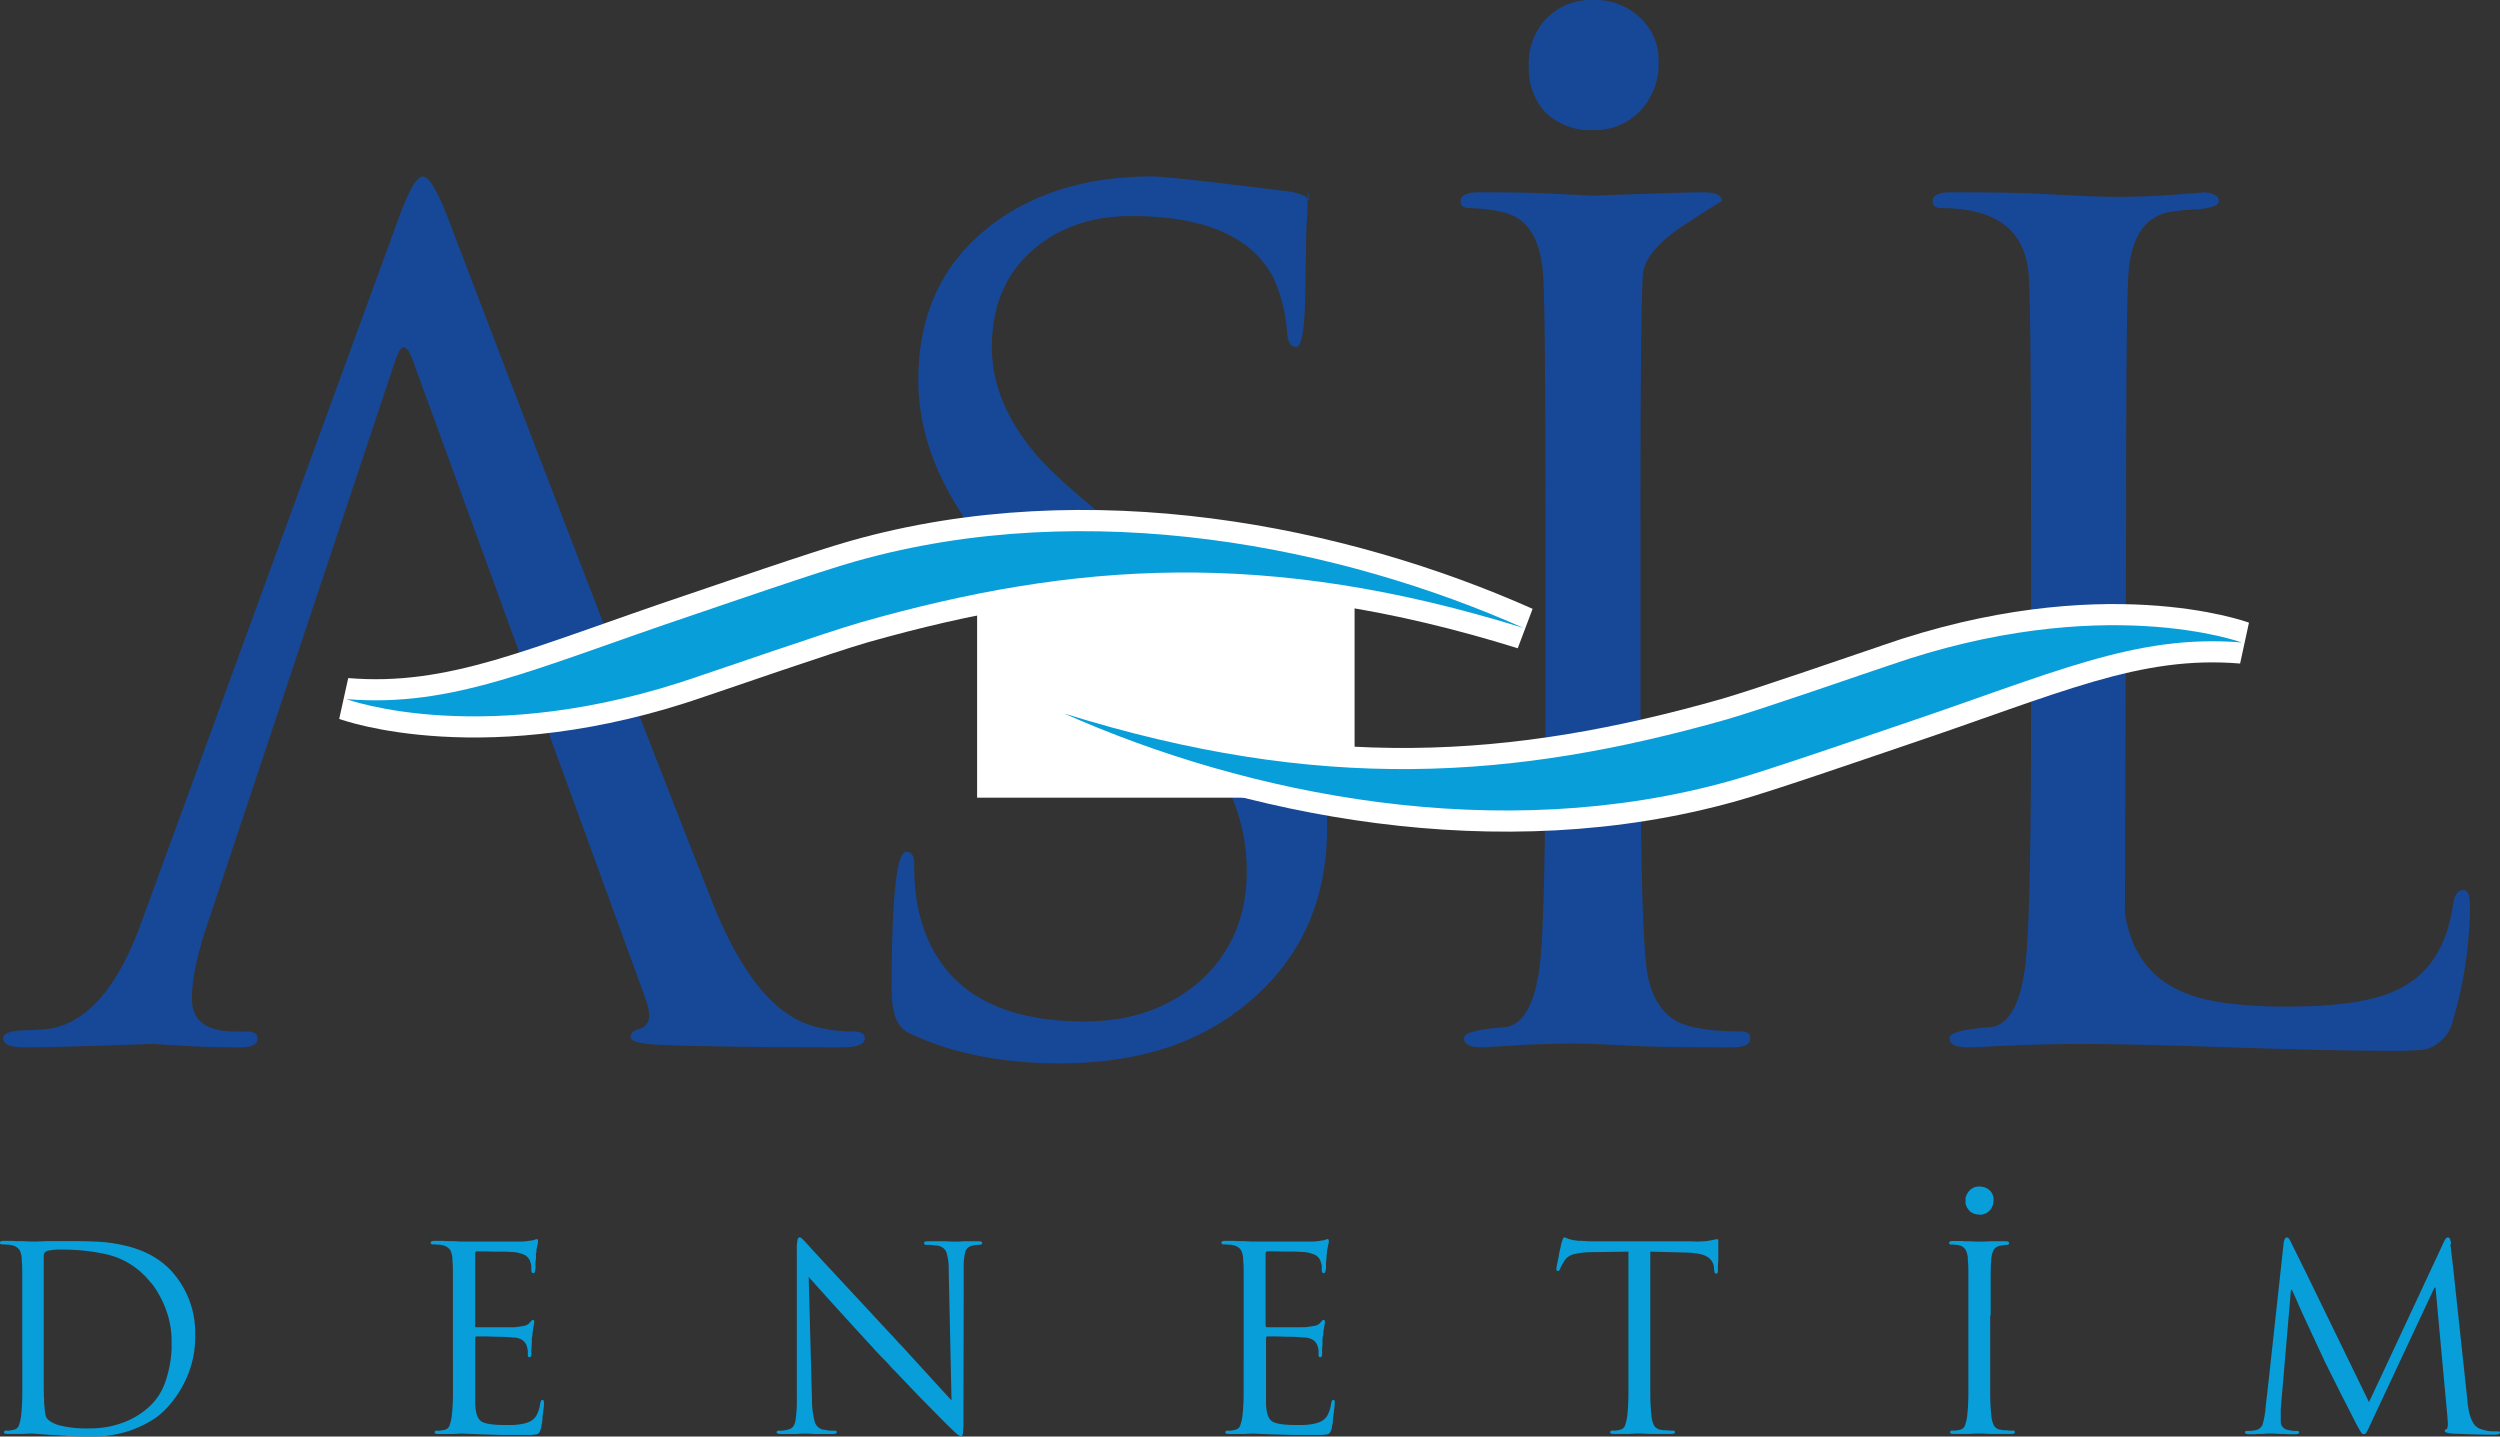
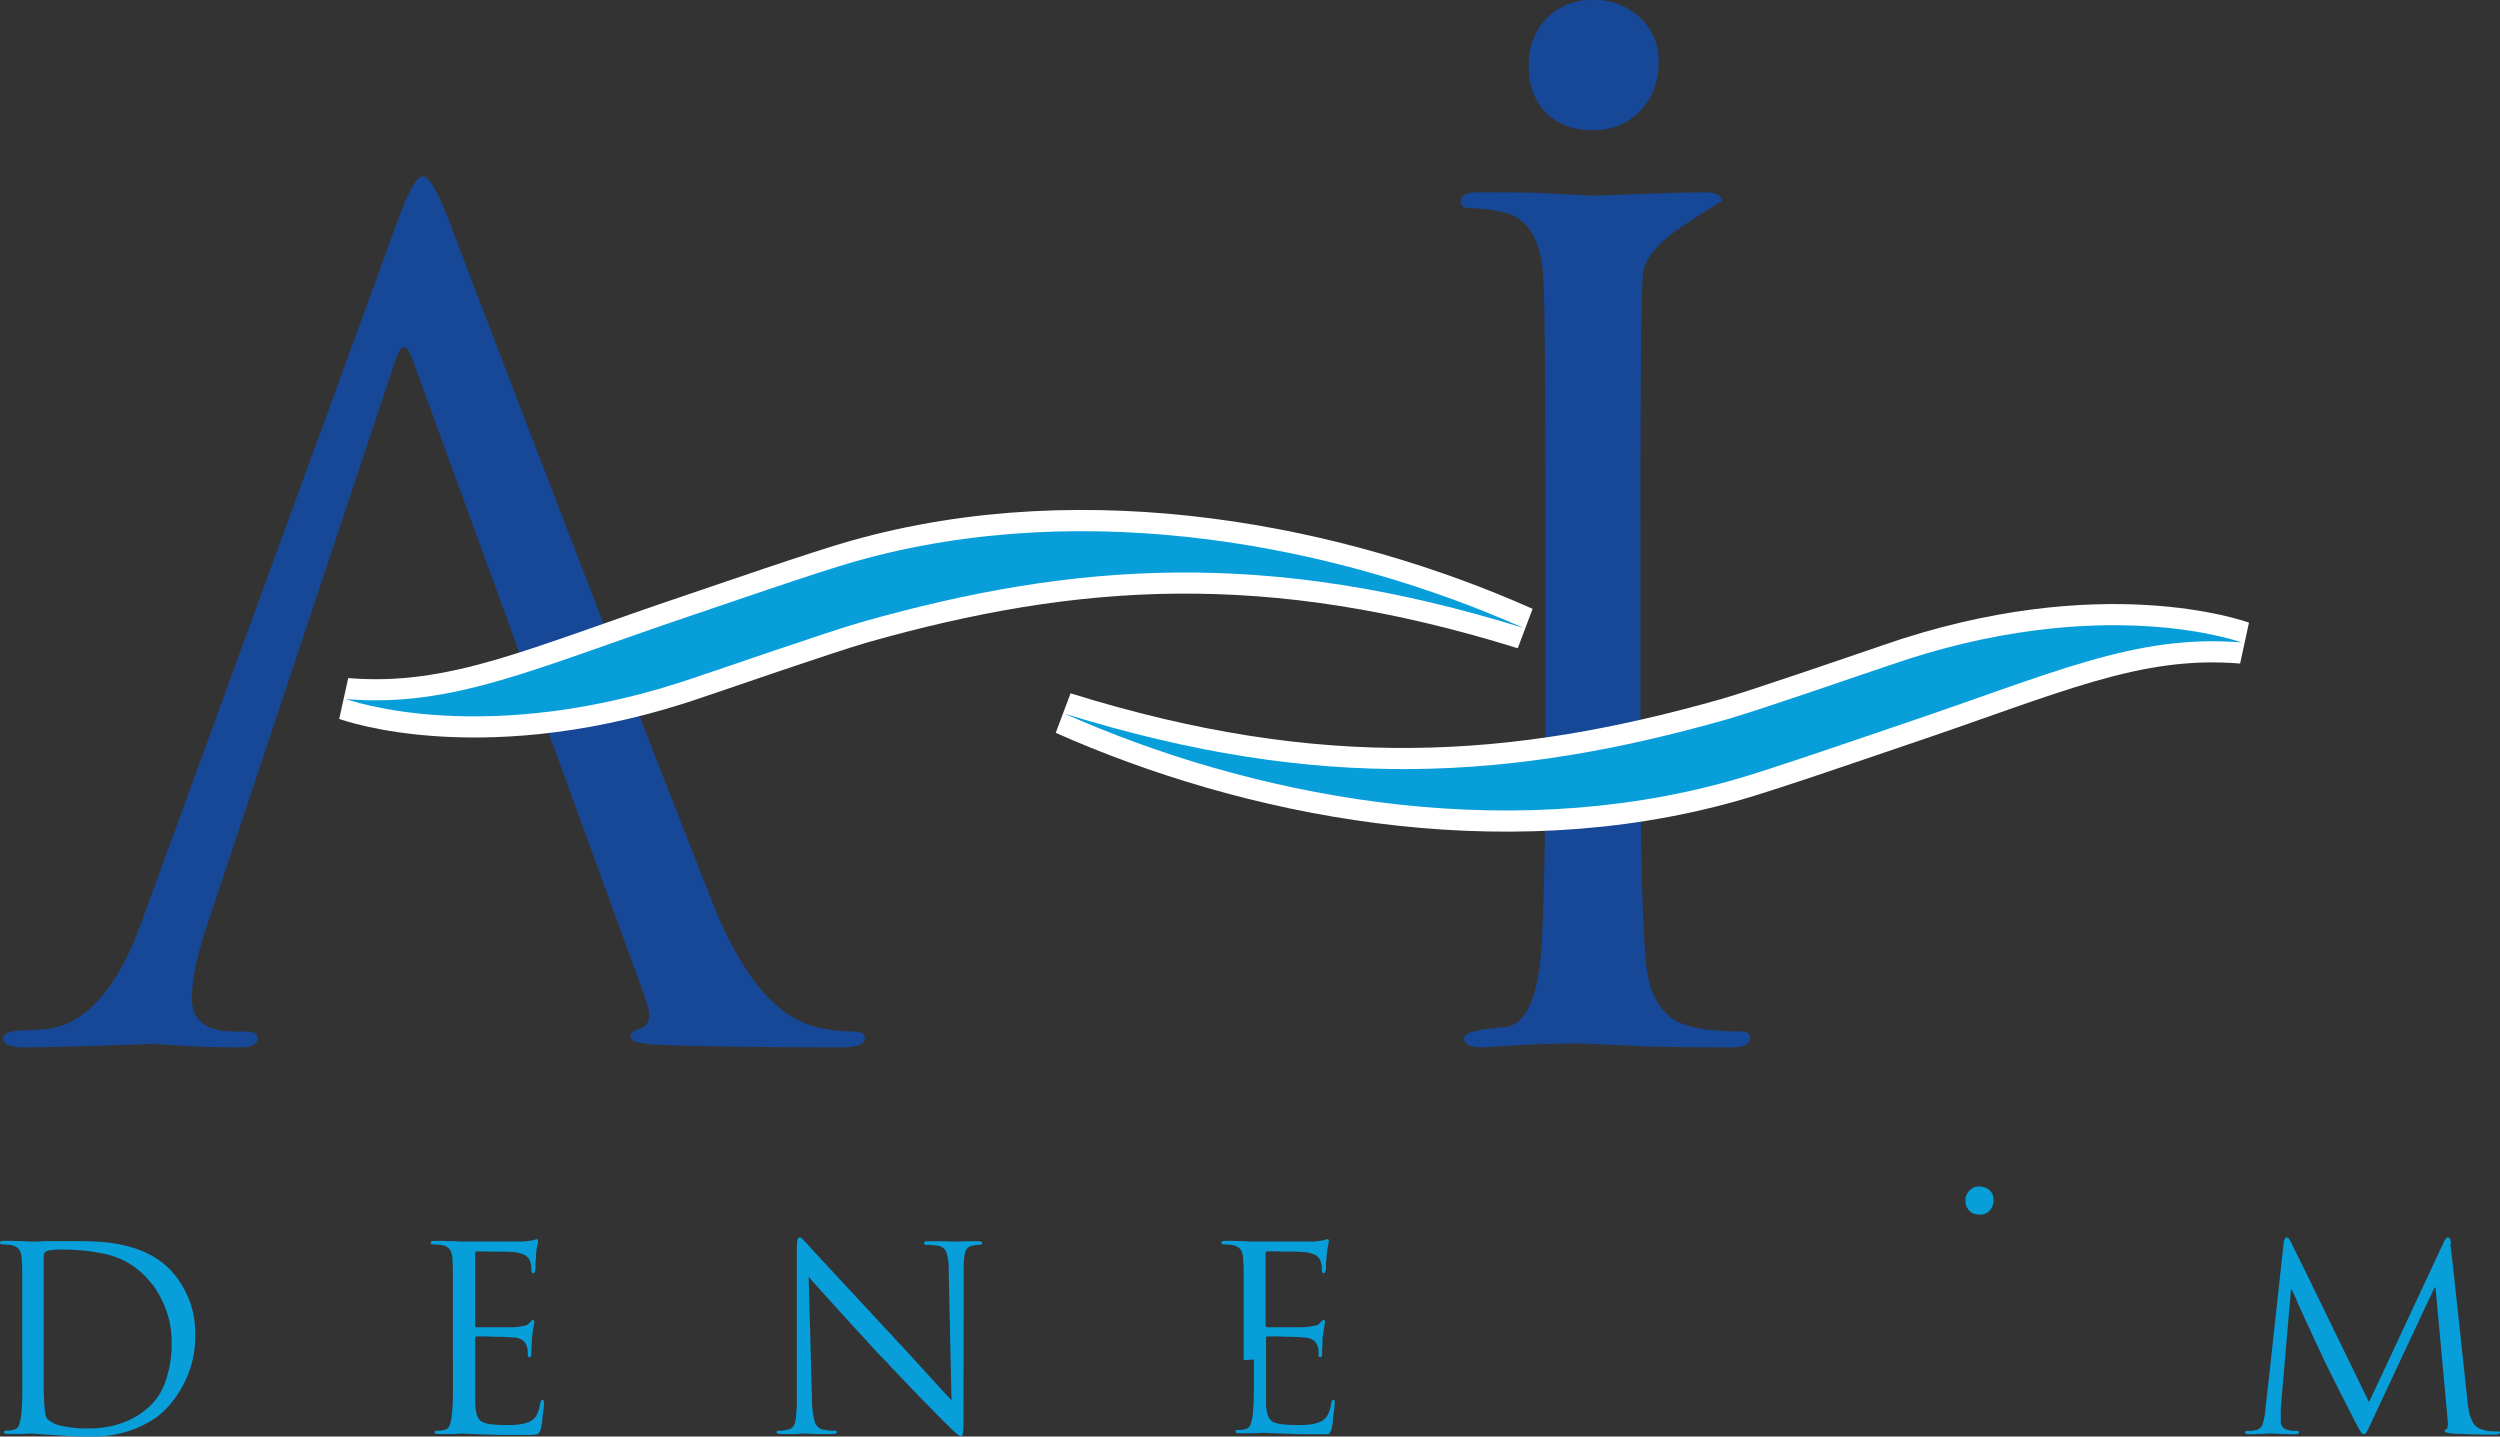
<svg xmlns="http://www.w3.org/2000/svg" id="Layer_1" data-name="Layer 1" viewBox="0 0 470.96 270.62">
  <rect x="0" y="0" width="470.96" height="270.62" fill="#333333" stroke="none" />
  <defs>
    <style>.cls-1{fill:none;}.cls-2{clip-path:url(#clip-path);}.cls-3{fill:#174898;}.cls-4{fill:#fff;}.cls-5{fill:#079eda;}</style>
    <clipPath id="clip-path" transform="translate(-38 -34)">
      <rect class="cls-1" width="551" height="330" />
    </clipPath>
  </defs>
  <title>logo</title>
  <g class="cls-2">
-     <path class="cls-3" d="M288,190q0,22.58-18.11,35.37-12.78,8.94-32.18,8.95-16.6,0-28.55-5.76-3.2-1.49-3.19-8.09,0-26,2.77-26c1,0,1.49.78,1.49,2.34a40.76,40.76,0,0,0,.64,7.89q4.47,21.74,31.53,21.73,13,0,21.74-7.67,8.73-7.89,8.73-20.67a35.89,35.89,0,0,0-7.46-21.94q-4.68-6.18-17-16.41l-9.59-7.88Q211,129,211,105.59q0-18.33,13.21-28.76,12.15-9.6,30.9-9.59,3,0,25.14,2.77c2.27.28,3.62.78,4.05,1.49q.21-3,.21.42a.61.61,0,0,0-.21-.42v2.56c-.14,1.56-.22,2.91-.22,4l-.21,12.14q-.21,9.16-1.7,9.16c-1,0-1.56-.92-1.71-2.77A28.93,28.93,0,0,0,277.72,86q-6.18-11.3-26.63-11.3-11.51,0-19,6.82-7.23,6.61-7.24,17.9,0,10.65,8.73,20.67,4.27,4.9,17.26,15.13l6,4.69q15.14,11.92,22,21.51A48.5,48.5,0,0,1,288,190" transform="translate(-38 -34)" />
-     <rect class="cls-4" x="184.07" y="106.51" width="71.11" height="43.76" />
    <path class="cls-3" d="M159.61,222.14,115.72,101.75q-.85-2.34-1.71-2.34c-.42,0-.92.78-1.49,2.34L77.15,207.86q-3,8.74-3,14.28,0,6.18,8.09,6.18h2.13c1.42,0,2.14.43,2.14,1.28,0,1.13-1.07,1.7-3.2,1.7-3.84,0-7-.07-9.38-.21l-7.24-.43q-18.33.65-24.08.64c-2.7,0-4-.57-4-1.7,0-.85,1.13-1.35,3.4-1.49.86,0,2.42-.07,4.69-.22q11.07-1.27,17.89-20L112.94,75.55q3-8.31,4.69-8.31t4.69,7.67q27.5,72.22,49.65,128.48,8.31,21.3,19.81,24.07a28.4,28.4,0,0,0,7,.86c1.42,0,2.13.43,2.13,1.28,0,1.13-1.42,1.7-4.27,1.7q-20.88,0-33.45-.43-6.39-.21-6.39-1.48c0-.72.5-1.21,1.49-1.5q3.19-.84,1.28-5.75" transform="translate(-38 -34)" />
    <path class="cls-3" d="M367.71,229.6c0,1.13-1.14,1.7-3.41,1.7q-12.36,0-17.05-.21l-9.16-.43q-5.54-.21-13.64.21l-7.24.43c-2.27,0-3.41-.57-3.41-1.7s2.7-1.71,8.1-2.14c3.27-.7,5.32-4.61,6.18-11.71q1.07-8.73,1.06-46.24V132q0-39.21-.42-46-.64-10.23-7.25-11.93a27.15,27.15,0,0,0-6.61-.86c-1.13,0-1.7-.42-1.7-1.28,0-1.13,1.14-1.7,3.41-1.7,5.83,0,10.15.07,13,.21l8.52.43q16.83-.64,20.88-.64c2.27,0,3.41.57,3.41,1.7q0-.21-7.45,4.69-7.26,4.9-7.46,9.38-.44,7.24-.43,46v37.5q0,36.44,1.07,46.24c.56,5.26,2.48,8.8,5.75,10.65,2.42,1.28,6.46,1.92,12.15,1.92,1.13,0,1.7.43,1.7,1.28M350.45,45.72A12.84,12.84,0,0,1,347,54.88a11.74,11.74,0,0,1-9,3.62,12.08,12.08,0,0,1-8.95-3.41A12.24,12.24,0,0,1,326,46.36a12.27,12.27,0,0,1,3.19-8.74A11.74,11.74,0,0,1,338.09,34a12.21,12.21,0,0,1,8.73,3.2,10.79,10.79,0,0,1,3.63,8.52" transform="translate(-38 -34)" />
-     <path class="cls-3" d="M503.29,204.88a76.84,76.84,0,0,1-3.19,21.31,7.33,7.33,0,0,1-5.33,5.54,73.92,73.92,0,0,1-8.1.21q-9.59,0-28.55-.64t-28.55-.64c-2.28,0-5.75.07-10.45.21s-8.16.43-10.43.43-3.42-.57-3.42-1.7,2.7-1.71,8.1-2.14q4.9-1.05,6.18-11.71,1.06-8.73,1.07-46.24V132q0-39.63-.43-46-.85-12.8-16.4-12.79c-1.14,0-1.71-.42-1.71-1.28,0-1.13,1.14-1.7,3.41-1.7q10.86,0,15.34.21l8.74.43a135.37,135.37,0,0,0,15.12,0q9.81-.64,7.89-.64c2.27,0,3.41.57,3.41,1.7,0,.72-1.28,1.21-3.84,1.5a40.68,40.68,0,0,0-4.9.42q-7.67,1.06-8.31,12.15-.42,6-.42,46L438.3,206Q440,217,449.17,220.86q6.18,2.77,19.6,2.77,14.07,0,20.46-3,9.15-4.05,10.87-16.19c.28-1.85.92-2.77,1.91-2.77s1.28,1.06,1.28,3.19" transform="translate(-38 -34)" />
    <path class="cls-4" d="M171,165.14c-41.28,14.37-68.51,4.51-69.1,4.29l1.7-7.69c9.43.77,17.83-.58,27.63-3.41,10-2.91,21.24-7.25,35.93-12.19,4.49-1.51,24.36-8.39,31.07-10.25,45.17-12.78,93.59-2.73,128.49,12.8l-2.8,7.43c-47.44-14.78-83-12.29-122.51-1.1-6.61,1.91-26.45,8.81-30.41,10.12" transform="translate(-38 -34)" />
    <path class="cls-4" d="M392.56,155.59c41.29-14.37,68.52-4.51,69.11-4.29L460,159c-9.44-.78-17.84.58-27.63,3.41-10,2.9-21.24,7.25-35.93,12.18-4.5,1.51-24.36,8.39-31.07,10.25-45.17,12.79-93.59,2.74-128.49-12.79l2.8-7.44c47.44,14.78,83,12.29,122.5,1.1,6.62-1.9,26.46-8.81,30.41-10.12" transform="translate(-38 -34)" />
    <path class="cls-5" d="M200.28,151.2c40.08-11.37,76.49-13.92,124.78,1.12-34.37-15.29-81.81-25-125.8-12.6-6.67,1.85-26.41,8.69-30.87,10.19-29.52,9.92-45,17.45-65.16,15.79,0,0,26.28,9.68,66.49-4.34,4-1.31,23.91-8.25,30.56-10.16" transform="translate(-38 -34)" />
    <path class="cls-5" d="M363.24,169.54c-40.08,11.36-76.48,13.92-124.77-1.13,34.36,15.29,81.8,25.05,125.8,12.6,6.66-1.84,26.41-8.69,30.87-10.19,29.51-9.91,45-17.44,65.16-15.79,0,0-26.28-9.67-66.49,4.34-4,1.32-23.91,8.25-30.57,10.17" transform="translate(-38 -34)" />
    <path class="cls-5" d="M46.24,281v6c0,2.57,0,4.85,0,6.84s0,3.21.07,3.66c0,.19,0,.41,0,.65s0,.49.08.75c0,.48.08.94.14,1.37a2,2,0,0,0,.29.89l.1.12.09.12a5.56,5.56,0,0,0,2.34,1.15,21.27,21.27,0,0,0,5.66.53,17.37,17.37,0,0,0,6.4-1.17,14.91,14.91,0,0,0,5.11-3.3,11.33,11.33,0,0,0,2.7-4.53,21.24,21.24,0,0,0,1.1-5.88,2.62,2.62,0,0,0,0-.55V287a16.85,16.85,0,0,0-1.06-6.3A20.08,20.08,0,0,0,67,276.34c-.22-.29-.44-.55-.65-.79l-.6-.7a14.82,14.82,0,0,0-7.44-4.5,36.88,36.88,0,0,0-8.36-.94l-.62,0c-.23,0-.45,0-.68,0s-.75.07-1.11.12a2.5,2.5,0,0,0-.72.17.81.81,0,0,0-.45.36,1.11,1.11,0,0,0-.13.6c0,.61,0,1.59,0,2.94V281Zm-4.05,9.24V274.44c0-1.23,0-2.22-.1-3v-.14a3.73,3.73,0,0,0-.45-1.88,2.4,2.4,0,0,0-1.62-.87,1.52,1.52,0,0,0-.38-.07l-.48,0a1.84,1.84,0,0,0-.41-.05h-.37a.48.48,0,0,1-.26-.07.22.22,0,0,1-.12-.21.32.32,0,0,1,.19-.32,2,2,0,0,1,.58-.07h1.64a7.5,7.5,0,0,0,.94.05h.89l1.32.07.65,0c.16,0,.45,0,.87,0l1.54-.07,1.71,0c.63,0,1.26,0,1.9,0h1.45c1.31,0,2.82,0,4.52.1a27.23,27.23,0,0,1,5.25.72A19.71,19.71,0,0,1,66,270.23a15.43,15.43,0,0,1,4.1,3,17.81,17.81,0,0,1,3.24,4.91,17.27,17.27,0,0,1,1.43,7.37,19,19,0,0,1-1.59,8,20.38,20.38,0,0,1-3.61,5.58c-.26.29-.57.6-.92.92a12.59,12.59,0,0,1-1.2,1,20.8,20.8,0,0,1-4.92,2.48,21.81,21.81,0,0,1-7.61,1.13c-.54,0-1.1,0-1.68,0l-1.73-.07-1.71-.1-1.57-.1c-1.06-.06-2-.13-2.7-.19l-1.3-.1-.65,0-1.27.07h-.82c-.36,0-.71,0-1.06,0l-.92,0a1.75,1.75,0,0,1-.58-.07.28.28,0,0,1-.19-.27.27.27,0,0,1,.1-.19.4.4,0,0,1,.29-.1,2,2,0,0,0,.33,0l.39,0a2.87,2.87,0,0,1,.38-.08,1.45,1.45,0,0,0,.34-.07,1.26,1.26,0,0,0,1-.87,8.55,8.55,0,0,0,.41-1.78,39.39,39.39,0,0,0,.22-4.26q0-2.71,0-6.19Z" transform="translate(-38 -34)" />
    <path class="cls-5" d="M123.32,290.21V274.44c0-1.23,0-2.22-.09-3v-.14a3.82,3.82,0,0,0-.46-1.88,2.37,2.37,0,0,0-1.61-.87,1.71,1.71,0,0,0-.39-.07l-.48,0a1.84,1.84,0,0,0-.41-.05h-.36a.5.5,0,0,1-.27-.07.22.22,0,0,1-.12-.21.31.31,0,0,1,.2-.32,1.94,1.94,0,0,1,.57-.07h1.64a7.6,7.6,0,0,0,.94.05h.89l1.33.07.65,0h5.54c1.25,0,2.41,0,3.49,0l2,0c.44,0,.86-.07,1.23-.12l.84-.12a.34.34,0,0,0,.17-.05.21.21,0,0,1,.12-.05,1.33,1.33,0,0,0,.24-.1.43.43,0,0,1,.19,0c.06,0,.11,0,.14.12a.69.69,0,0,1,.05.31,1.91,1.91,0,0,1-.07.48c0,.19-.11.47-.17.82a2.58,2.58,0,0,0-.07.43c0,.16,0,.34-.07.53s0,.35,0,.65-.07.64-.1,1a2.83,2.83,0,0,1,0,.29,1.43,1.43,0,0,0,0,.29,4.87,4.87,0,0,1,0,.55,1.71,1.71,0,0,1-.07.41v.1c0,.09-.07.19-.12.29a.22.22,0,0,1-.22.14.3.3,0,0,1-.29-.17,1,1,0,0,1-.09-.46q0-.18,0-.48c0-.19,0-.4-.07-.62s-.06-.2-.1-.31-.06-.22-.09-.32a2.44,2.44,0,0,0-.85-1,6,6,0,0,0-2.57-.63c-.2,0-.61-.05-1.23-.07l-2.05,0c-.77,0-1.48-.05-2.14-.05h-1.18a.24.24,0,0,0-.22.12.82.82,0,0,0-.07.36v13.29a1.24,1.24,0,0,0,0,.41q0,.12.24.12h3.9c.8,0,1.57,0,2.29,0s1.21,0,1.46-.07c.58-.07,1.05-.14,1.4-.22a1.7,1.7,0,0,0,.87-.46c.16-.19.3-.34.41-.46a.47.47,0,0,1,.31-.16.22.22,0,0,1,.17.07.45.45,0,0,1,.07.31,3,3,0,0,1-.07.53c-.05.26-.1.6-.17,1,0,.16-.05.34-.07.53s0,.4-.07.63a3.87,3.87,0,0,0-.08.58c0,.22,0,.45,0,.67,0,.42-.05.81-.07,1.16s0,.58,0,.67V289a1.3,1.3,0,0,1-.08.48.26.26,0,0,1-.26.2.29.29,0,0,1-.27-.12.61.61,0,0,1-.07-.32c0-.26,0-.5,0-.74a4.55,4.55,0,0,0-.17-.85.73.73,0,0,1-.07-.19,1.54,1.54,0,0,0-.08-.19,2.18,2.18,0,0,0-.7-.82,3.12,3.12,0,0,0-1.66-.48c-.28,0-.74-.07-1.37-.1s-1.28-.05-1.95-.05l-2.21-.07-1.35,0a.34.34,0,0,0-.27.09.49.49,0,0,0-.07.25V298.5c.06,1.67.42,2.74,1.08,3.22s2.16.73,4.51.73H134c.4,0,.81,0,1.23-.05a10.11,10.11,0,0,0,1.23-.17,6,6,0,0,0,1.08-.31,3,3,0,0,0,1.47-1.18,6.27,6.27,0,0,0,.74-2.29c.07-.26.13-.44.17-.55a.26.26,0,0,1,.27-.17.22.22,0,0,1,.24.19,1.88,1.88,0,0,1,.05.43v.1c0,.1,0,.39-.07.89s-.13,1-.22,1.57a3,3,0,0,1,0,.5,3,3,0,0,0-.05.51,5.32,5.32,0,0,0-.14.67c0,.23-.07.4-.1.53-.16.61-.4,1-.72,1.06a8,8,0,0,1-1.93.14c-1.83,0-3.41,0-4.74,0l-3.4-.1-2.33-.09c-.6,0-1.07-.06-1.42-.06l-.65,0-1.28.07h-.82c-.35,0-.71,0-1.06,0l-.91,0a1.71,1.71,0,0,1-.58-.07.27.27,0,0,1-.19-.27.3.3,0,0,1,.09-.19.42.42,0,0,1,.29-.1,2.12,2.12,0,0,0,.34,0l.38,0a2.7,2.7,0,0,1,.39-.08,1.57,1.57,0,0,0,.34-.07,1.24,1.24,0,0,0,1-.87,8,8,0,0,0,.41-1.78,39.39,39.39,0,0,0,.22-4.26c0-1.81,0-3.87,0-6.19Z" transform="translate(-38 -34)" />
    <path class="cls-5" d="M190.34,274.51l.62,23.12a16.42,16.42,0,0,0,.51,4.17,2.1,2.1,0,0,0,1.37,1.46,2,2,0,0,0,.27.08l.26,0a5.08,5.08,0,0,0,1.11.17c.35,0,.61,0,.77,0a.54.54,0,0,1,.29.07.3.3,0,0,1,.1.22.28.28,0,0,1-.22.27,2.12,2.12,0,0,1-.65.07l-1.88,0-1.54,0-1.11-.07-.58,0-.6,0-1,.07-1.4,0-1.59,0a1.71,1.71,0,0,1-.55-.07.27.27,0,0,1-.22-.27.3.3,0,0,1,.1-.22.54.54,0,0,1,.29-.07c.16,0,.37,0,.62,0a5.08,5.08,0,0,0,.82-.12,1.8,1.8,0,0,1,.27-.07,1.53,1.53,0,0,0,.26-.08c.61-.15,1-.67,1.18-1.54a25.93,25.93,0,0,0,.27-4.57l0-3V269.46a8.58,8.58,0,0,1,.13-1.86c.07-.33.21-.5.4-.5a.75.75,0,0,1,.41.21,4.09,4.09,0,0,1,.51.51l.09.09.06.06q.18.18.33.36l.29.31q.53.63,5.15,5.58l10.21,11c.29.29.57.59.85.9l.79.89.29.29.29.29,5.71,6.26q2.67,2.93,3.63,3.95l-.53-24.57a10.93,10.93,0,0,0-.41-3.27,2,2,0,0,0-1.46-1.25,1.54,1.54,0,0,0-.34-.08l-.34,0a9.5,9.5,0,0,0-1-.12c-.3,0-.53,0-.7,0a.39.39,0,0,1-.31-.1.38.38,0,0,1-.07-.24.28.28,0,0,1,.26-.29,4.3,4.3,0,0,1,.7-.05h.48c.48,0,.95,0,1.4,0l1.25,0,1.18.07c.34,0,.57,0,.7,0s.32,0,.58,0l.91-.07,1.21,0c.45,0,.91,0,1.39,0a3.48,3.48,0,0,1,.63.05.27.27,0,0,1,.24.29.29.29,0,0,1-.14.24.75.75,0,0,1-.39.1,3.94,3.94,0,0,0-.46,0c-.17,0-.41.06-.69.12a1.76,1.76,0,0,0-1.5,1.18,11.86,11.86,0,0,0-.29,3.11l0,3.56-.05,24.66a24.4,24.4,0,0,1-.1,2.91c-.06.34-.18.51-.34.51a2,2,0,0,1-.94-.56c-.43-.37-1.29-1.19-2.57-2.48-.2-.19-1.21-1.23-3.06-3.1s-3.86-4-6-6.24l-.2-.19a1.7,1.7,0,0,0-.19-.19c-.51-.58-1-1.14-1.56-1.69s-1.06-1.09-1.57-1.64l-.19-.19a1.12,1.12,0,0,1-.15-.19q-4.09-4.44-7.61-8.33t-4.62-5.16Z" transform="translate(-38 -34)" />
-     <path class="cls-5" d="M272.29,290.21V274.44c0-1.23,0-2.22-.1-3v-.14a3.73,3.73,0,0,0-.45-1.88,2.42,2.42,0,0,0-1.62-.87,1.52,1.52,0,0,0-.38-.07,3.91,3.91,0,0,0-.49,0,1.68,1.68,0,0,0-.4-.05h-.36a.5.5,0,0,1-.27-.07.22.22,0,0,1-.12-.21.31.31,0,0,1,.19-.32,2.07,2.07,0,0,1,.58-.07h1.64a7.5,7.5,0,0,0,.94.05h.89l1.32.07.65,0h5.54c1.25,0,2.42,0,3.49,0l2,0q.68,0,1.23-.12l.84-.12a.31.31,0,0,0,.17-.05.28.28,0,0,1,.12-.05.91.91,0,0,0,.24-.1.48.48,0,0,1,.2,0c.06,0,.11,0,.14.12a.87.87,0,0,1,.05.31,1.91,1.91,0,0,1-.07.48c-.05.19-.11.47-.17.82a2.54,2.54,0,0,0-.08.43,3.69,3.69,0,0,1-.07.53,5.07,5.07,0,0,1-.05.65q0,.47-.09,1a2.83,2.83,0,0,1,0,.29,1.43,1.43,0,0,0,0,.29c0,.19,0,.38,0,.55a1.64,1.64,0,0,1-.08.41v.1a2.24,2.24,0,0,1-.12.29.21.21,0,0,1-.21.14.3.3,0,0,1-.29-.17.85.85,0,0,1-.1-.46c0-.12,0-.28,0-.48s0-.4-.07-.62-.07-.2-.1-.31a2.14,2.14,0,0,0-.94-1.33,6,6,0,0,0-2.58-.63c-.19,0-.6-.05-1.22-.07l-2.05,0c-.77,0-1.49-.05-2.15-.05h-1.17a.24.24,0,0,0-.22.12.69.69,0,0,0-.08.36v13.29a1,1,0,0,0,.06.41q0,.12.24.12h3.9c.8,0,1.56,0,2.28,0s1.22,0,1.47-.07c.58-.07,1.05-.14,1.4-.22a1.75,1.75,0,0,0,.87-.46c.16-.19.29-.34.41-.46a.45.45,0,0,1,.31-.16.23.23,0,0,1,.17.07.45.45,0,0,1,.07.31,3,3,0,0,1-.07.53c-.05.26-.11.6-.17,1a4,4,0,0,0-.07.53c0,.19,0,.4-.08.63s-.05.35-.07.58,0,.45,0,.67c0,.42-.06.81-.07,1.16s0,.58,0,.67V289a1.32,1.32,0,0,1-.07.48.28.28,0,0,1-.27.2.29.29,0,0,1-.26-.12.61.61,0,0,1-.07-.32c0-.26,0-.5,0-.74a3.79,3.79,0,0,0-.16-.85.77.77,0,0,1-.08-.19.73.73,0,0,0-.07-.19,2.18,2.18,0,0,0-.7-.82,3.18,3.18,0,0,0-1.66-.48c-.29,0-.75-.07-1.37-.1s-1.28-.05-1.95-.05l-2.22-.07c-.67,0-1.12,0-1.35,0a.33.33,0,0,0-.26.09.41.41,0,0,0-.08.25V298.5c.07,1.67.43,2.74,1.09,3.22s2.16.73,4.5.73H283c.4,0,.81,0,1.23-.05a10,10,0,0,0,1.22-.17,6.12,6.12,0,0,0,1.09-.31,3,3,0,0,0,1.46-1.18,6.07,6.07,0,0,0,.75-2.29,3.07,3.07,0,0,1,.17-.55.26.26,0,0,1,.27-.17.23.23,0,0,1,.24.19,1.91,1.91,0,0,1,0,.43v.1c0,.1,0,.39-.07.89s-.12,1-.21,1.57a3,3,0,0,1-.05.5,3,3,0,0,0,0,.51c-.06.22-.11.45-.15.67s-.06.4-.09.53c-.16.61-.4,1-.72,1.06a8.07,8.07,0,0,1-1.93.14c-1.83,0-3.41,0-4.74,0l-3.4-.1-2.34-.09c-.59,0-1.07-.06-1.42-.06l-.65,0-1.27.07h-.82c-.35,0-.71,0-1.06,0l-.92,0a1.69,1.69,0,0,1-.57-.07.28.28,0,0,1-.2-.27.32.32,0,0,1,.1-.19.4.4,0,0,1,.29-.1,2.12,2.12,0,0,0,.34,0l.38,0a2.7,2.7,0,0,1,.39-.08,1.36,1.36,0,0,0,.33-.07,1.27,1.27,0,0,0,1-.87,8,8,0,0,0,.41-1.78,39.39,39.39,0,0,0,.22-4.26q0-2.71,0-6.19Z" transform="translate(-38 -34)" />
-     <path class="cls-5" d="M348.89,269.79v20.42q0,3.53,0,6.24a39.39,39.39,0,0,0,.22,4.26,5.09,5.09,0,0,0,.46,1.78,1.71,1.71,0,0,0,1.42.87,2.7,2.7,0,0,0,.41.07,3.23,3.23,0,0,0,.46,0c.26,0,.5.06.74.07s.43,0,.56,0a.39.39,0,0,1,.31.1.32.32,0,0,1,.07.19.27.27,0,0,1-.19.27,1.71,1.71,0,0,1-.58.07h-1l-1.52,0-1.37,0-1.42-.07-.65,0-.65,0-1.28.07h-.82l-1.06,0-.91,0a1.71,1.71,0,0,1-.58-.07.27.27,0,0,1-.19-.27.3.3,0,0,1,.09-.19.42.42,0,0,1,.29-.1,2.12,2.12,0,0,0,.34,0l.39,0a2.33,2.33,0,0,1,.38-.08,1.57,1.57,0,0,0,.34-.07,1.27,1.27,0,0,0,1-.87,8.6,8.6,0,0,0,.4-1.78,39.39,39.39,0,0,0,.22-4.26c0-1.81,0-3.87,0-6.19V269.79l-7.12.1a14.53,14.53,0,0,0-3.28.41,2.86,2.86,0,0,0-1.63,1.18c-.26.42-.45.73-.56.94a5.15,5.15,0,0,0-.26.55,1,1,0,0,1-.22.39.43.43,0,0,1-.26.09.19.19,0,0,1-.17-.12.57.57,0,0,1-.08-.31,6.21,6.21,0,0,1,.15-.91l.33-1.6a.16.16,0,0,1,0-.09.3.3,0,0,0,0-.1c.13-.54.24-1,.34-1.49s.16-.72.19-.82a1.54,1.54,0,0,0,.08-.19.62.62,0,0,1,.07-.19,1.42,1.42,0,0,1,.14-.36c.07-.12.13-.17.2-.17a.82.82,0,0,1,.33.09,3.89,3.89,0,0,0,.48.2,3.43,3.43,0,0,0,.56.16c.2.05.46.09.74.13l.58.07.58,0,1.57.1c.49,0,.85,0,1.08,0l18.11,0a16,16,0,0,0,2,0c.56,0,1-.1,1.42-.16l.86-.17a2.78,2.78,0,0,1,.49-.08.19.19,0,0,1,.21.17,2.37,2.37,0,0,1,0,.41c0,.29,0,.64,0,1.06s0,.85,0,1.3V271c0,.54-.06,1-.07,1.47s0,.71,0,.84a.94.94,0,0,1-.09.48.3.3,0,0,1-.25.15.27.27,0,0,1-.26-.17,2.49,2.49,0,0,1-.12-.65l-.05-.58a2.6,2.6,0,0,0-1.3-1.81c-.77-.49-2.31-.76-4.62-.79Z" transform="translate(-38 -34)" />
-     <path class="cls-5" d="M412.92,281.74v8.47q0,3.53,0,6.24a39.39,39.39,0,0,0,.22,4.26,5,5,0,0,0,.46,1.79,1.71,1.71,0,0,0,1.42.86,2.5,2.5,0,0,0,.41.07,3.19,3.19,0,0,0,.45,0c.26,0,.51.06.75.07s.43,0,.55,0a.31.31,0,0,1,.39.29.27.27,0,0,1-.19.27,1.71,1.71,0,0,1-.58.07h-1l-1.52,0-1.37,0-1.42-.07-.65,0-.65,0-1.28.07h-.82l-1.06,0-.91,0a1.71,1.71,0,0,1-.58-.07.27.27,0,0,1-.19-.27.3.3,0,0,1,.09-.19.42.42,0,0,1,.29-.1,2.12,2.12,0,0,0,.34,0l.38,0a2.7,2.7,0,0,1,.39-.08,1.57,1.57,0,0,0,.34-.07,1.25,1.25,0,0,0,1-.86,8.19,8.19,0,0,0,.41-1.79,39.39,39.39,0,0,0,.22-4.26c0-1.81,0-3.87,0-6.19V274.44c0-1.23,0-2.22-.1-3v-.14a3.84,3.84,0,0,0-.44-1.88,1.82,1.82,0,0,0-1.2-.82.73.73,0,0,0-.19-.07.69.69,0,0,0-.2,0l-.62-.07a4.36,4.36,0,0,0-.48,0,.5.5,0,0,1-.27-.08.22.22,0,0,1-.12-.21.31.31,0,0,1,.19-.32,2.07,2.07,0,0,1,.58-.07H407c.35,0,.7,0,1.06.05h1l1.28.07.65,0,.65,0,1.27-.07h.82l1.06,0,.92,0a2,2,0,0,1,.57.07.31.31,0,0,1,.2.32.22.22,0,0,1-.12.21.5.5,0,0,1-.27.08h-.14a1.8,1.8,0,0,0-.44.05l-.62.09a1.86,1.86,0,0,0-1.33.84,4.78,4.78,0,0,0-.45,1.91v.14c-.07.74-.1,1.73-.1,3v7.3Z" transform="translate(-38 -34)" />
+     <path class="cls-5" d="M272.29,290.21V274.44c0-1.23,0-2.22-.1-3v-.14a3.73,3.73,0,0,0-.45-1.88,2.42,2.42,0,0,0-1.62-.87,1.52,1.52,0,0,0-.38-.07,3.91,3.91,0,0,0-.49,0,1.68,1.68,0,0,0-.4-.05h-.36a.5.5,0,0,1-.27-.07.22.22,0,0,1-.12-.21.31.31,0,0,1,.19-.32,2.07,2.07,0,0,1,.58-.07h1.64a7.5,7.5,0,0,0,.94.05h.89l1.32.07.65,0h5.54c1.25,0,2.42,0,3.49,0l2,0q.68,0,1.23-.12l.84-.12a.31.31,0,0,0,.17-.05.28.28,0,0,1,.12-.05.91.91,0,0,0,.24-.1.48.48,0,0,1,.2,0c.06,0,.11,0,.14.12a.87.87,0,0,1,.05.31,1.91,1.91,0,0,1-.07.48c-.05.19-.11.47-.17.82a2.54,2.54,0,0,0-.08.43,3.69,3.69,0,0,1-.07.53,5.07,5.07,0,0,1-.05.65q0,.47-.09,1a2.83,2.83,0,0,1,0,.29,1.43,1.43,0,0,0,0,.29c0,.19,0,.38,0,.55a1.64,1.64,0,0,1-.08.41v.1a2.24,2.24,0,0,1-.12.29.21.21,0,0,1-.21.14.3.3,0,0,1-.29-.17.85.85,0,0,1-.1-.46c0-.12,0-.28,0-.48s0-.4-.07-.62-.07-.2-.1-.31a2.14,2.14,0,0,0-.94-1.33,6,6,0,0,0-2.58-.63c-.19,0-.6-.05-1.22-.07l-2.05,0c-.77,0-1.49-.05-2.15-.05h-1.17a.24.24,0,0,0-.22.12.69.69,0,0,0-.08.36v13.29a1,1,0,0,0,.06.41q0,.12.24.12h3.9c.8,0,1.56,0,2.28,0s1.22,0,1.47-.07c.58-.07,1.05-.14,1.4-.22a1.75,1.75,0,0,0,.87-.46c.16-.19.29-.34.41-.46a.45.45,0,0,1,.31-.16.23.23,0,0,1,.17.07.45.45,0,0,1,.07.31,3,3,0,0,1-.07.53c-.05.26-.11.6-.17,1a4,4,0,0,0-.07.53c0,.19,0,.4-.08.63s-.05.35-.07.58,0,.45,0,.67c0,.42-.06.81-.07,1.16s0,.58,0,.67V289a1.32,1.32,0,0,1-.07.48.28.28,0,0,1-.27.2.29.29,0,0,1-.26-.12.61.61,0,0,1-.07-.32c0-.26,0-.5,0-.74a3.79,3.79,0,0,0-.16-.85.77.77,0,0,1-.08-.19.73.73,0,0,0-.07-.19,2.18,2.18,0,0,0-.7-.82,3.18,3.18,0,0,0-1.66-.48c-.29,0-.75-.07-1.37-.1s-1.28-.05-1.95-.05l-2.22-.07c-.67,0-1.12,0-1.35,0a.33.33,0,0,0-.26.09.41.41,0,0,0-.08.25V298.5c.07,1.67.43,2.74,1.09,3.22s2.16.73,4.5.73H283c.4,0,.81,0,1.23-.05a10,10,0,0,0,1.22-.17,6.12,6.12,0,0,0,1.09-.31,3,3,0,0,0,1.46-1.18,6.07,6.07,0,0,0,.75-2.29,3.07,3.07,0,0,1,.17-.55.26.26,0,0,1,.27-.17.23.23,0,0,1,.24.19,1.91,1.91,0,0,1,0,.43v.1c0,.1,0,.39-.07.89s-.12,1-.21,1.57a3,3,0,0,1-.05.5,3,3,0,0,0,0,.51c-.06.22-.11.45-.15.67s-.06.4-.09.53c-.16.61-.4,1-.72,1.06c-1.83,0-3.41,0-4.74,0l-3.4-.1-2.34-.09c-.59,0-1.07-.06-1.42-.06l-.65,0-1.27.07h-.82c-.35,0-.71,0-1.06,0l-.92,0a1.69,1.69,0,0,1-.57-.07.28.28,0,0,1-.2-.27.32.32,0,0,1,.1-.19.4.4,0,0,1,.29-.1,2.12,2.12,0,0,0,.34,0l.38,0a2.7,2.7,0,0,1,.39-.08,1.36,1.36,0,0,0,.33-.07,1.27,1.27,0,0,0,1-.87,8,8,0,0,0,.41-1.78,39.39,39.39,0,0,0,.22-4.26q0-2.71,0-6.19Z" transform="translate(-38 -34)" />
    <path class="cls-5" d="M499.61,268.35l.58,5L502.84,298q0,.48.12,1c.05.32.1.65.17,1a7.37,7.37,0,0,0,.75,2,2.56,2.56,0,0,0,1.56,1.25,8.05,8.05,0,0,0,1.93.39c.57,0,1,0,1.2,0a.69.69,0,0,1,.29.05.2.2,0,0,1,.1.19c0,.13-.1.23-.29.3a2.55,2.55,0,0,1-.73.09l-1.63,0-2.6-.07c-.74,0-1.46-.06-2.15-.08s-1.24,0-1.66-.07a5.88,5.88,0,0,1-1.08-.19c-.18-.07-.27-.16-.27-.29a.29.29,0,0,1,.08-.22.48.48,0,0,1,.26-.12c.06,0,.12-.13.17-.31a2.25,2.25,0,0,0,.07-.6v-.41a1.36,1.36,0,0,0-.05-.41l0-.29-2.27-24.66h-.14l-.25.43-11.55,24.66c-.39.84-.67,1.43-.84,1.78a3,3,0,0,1-.46.73.27.27,0,0,0-.12,0,.47.47,0,0,1-.17,0h-.1c-.16,0-.34-.21-.53-.54s-.5-.86-.91-1.63l-1.11-2.2-1.54-3-2-4c-.61-1.23-.94-1.9-1-2s-.46-1-1.11-2.38-1.33-2.85-2.07-4.45-1.41-3-2-4.39-1-2.23-1.13-2.55l-.2-.05-1.92,22.4c0,.29,0,.56,0,.84s0,.55,0,.84v.82a1.53,1.53,0,0,0,1.25,1.49,9.7,9.7,0,0,0,1.13.2c.34,0,.57,0,.7,0a.53.53,0,0,1,.26.07c.09.06.13.11.13.17a.31.31,0,0,1-.22.32,2.16,2.16,0,0,1-.65.07h-1.21a6.7,6.7,0,0,0-.79-.05h-.75l-1.13-.07-.6,0-.63,0-1.06.07h-.77a8.21,8.21,0,0,1-.84.05h-.75a2,2,0,0,1-.58-.07.3.3,0,0,1-.24-.32c0-.06,0-.11.15-.17a.86.86,0,0,1,.34-.07h.14a5,5,0,0,0,.53,0,6.78,6.78,0,0,0,.77-.12,1.72,1.72,0,0,0,1.47-1.35,16.62,16.62,0,0,0,.46-2.45v-.2l.77-6.83,2.69-24.67a4,4,0,0,1,.22-.57.36.36,0,0,1,.31-.24.5.5,0,0,1,.27.07.77.77,0,0,1,.22.22,1.45,1.45,0,0,0,.12.19.67.67,0,0,1,.12.24l2.79,5.63,12,24.66,2.65-5.63,11.51-24.66a3.17,3.17,0,0,1,.32-.51.51.51,0,0,1,.41-.21c.16,0,.28.1.38.31a2.91,2.91,0,0,1,.19,1Z" transform="translate(-38 -34)" />
    <path class="cls-5" d="M410.84,262.78a2.4,2.4,0,0,1-1.79-.65,2.85,2.85,0,0,1-.77-1.42.91.91,0,0,1,0-.27v-.26a2.56,2.56,0,0,1,0-.39c0-.13,0-.25.07-.38a3.09,3.09,0,0,1,.85-1.3,2.34,2.34,0,0,1,1.7-.58,2.79,2.79,0,0,1,1.88.67,2.3,2.3,0,0,1,.77,1.83,2.78,2.78,0,0,1-.72,2,2.53,2.53,0,0,1-2,.8" transform="translate(-38 -34)" />
  </g>
</svg>